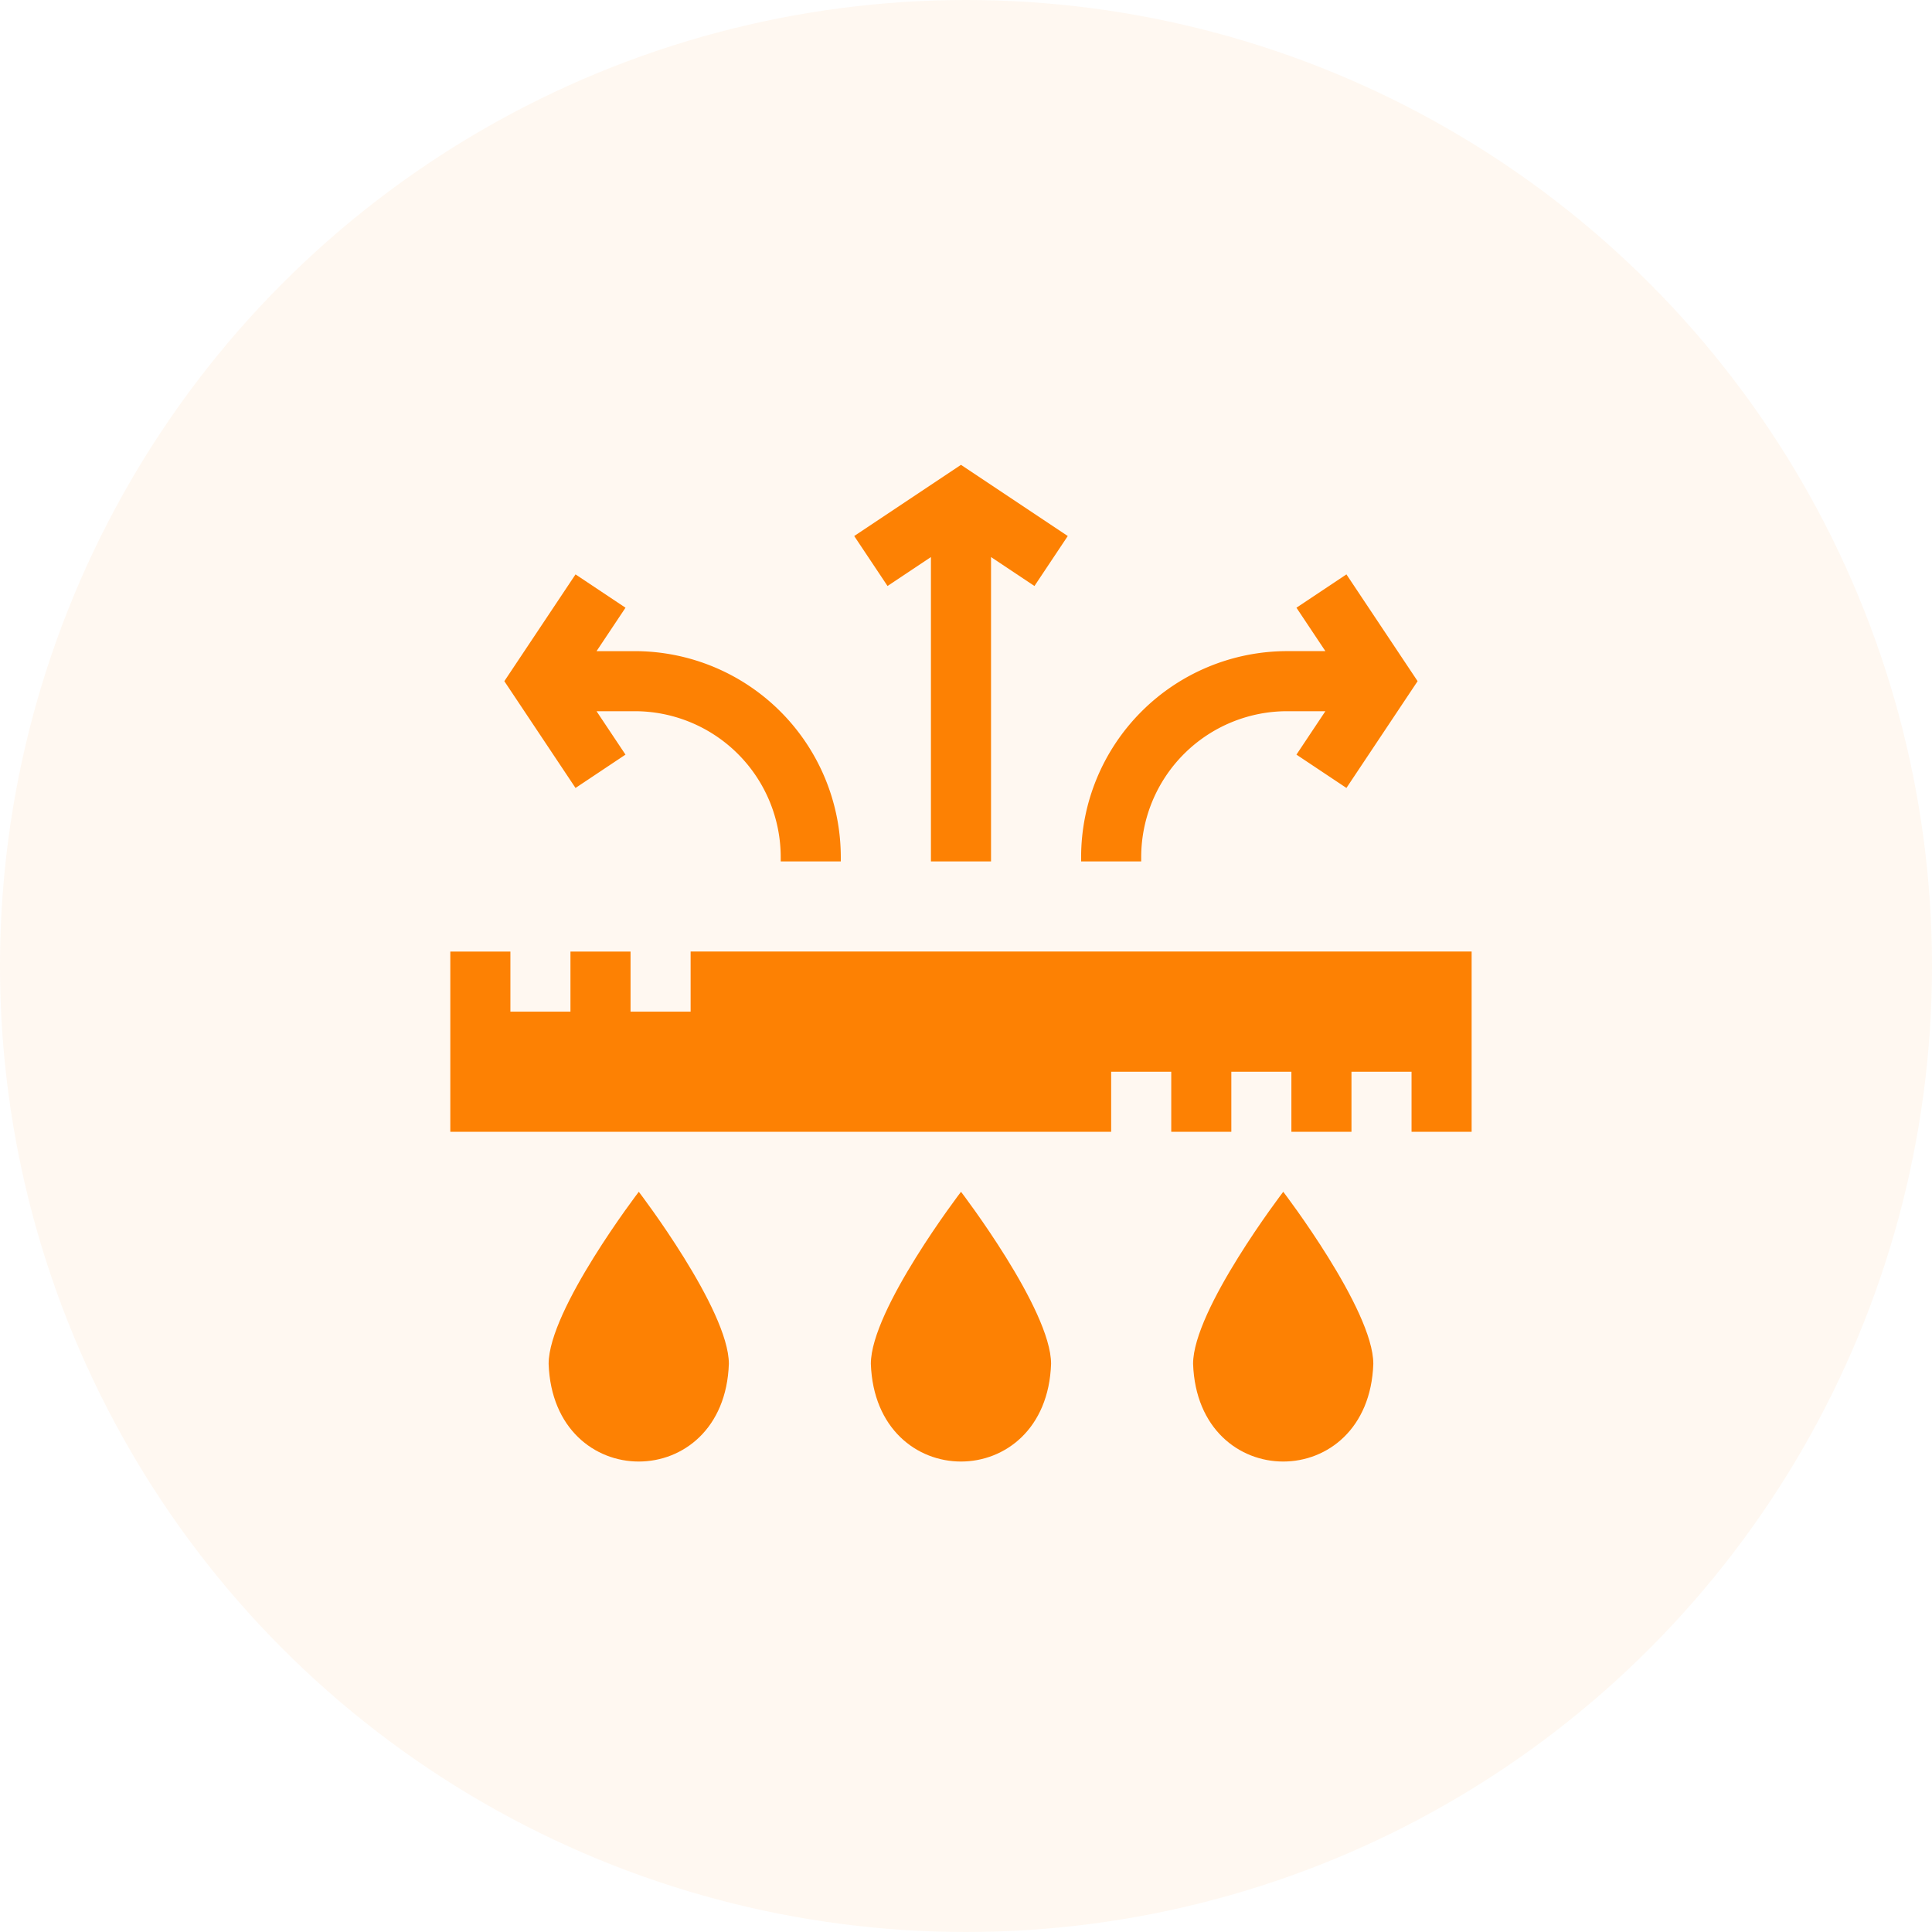
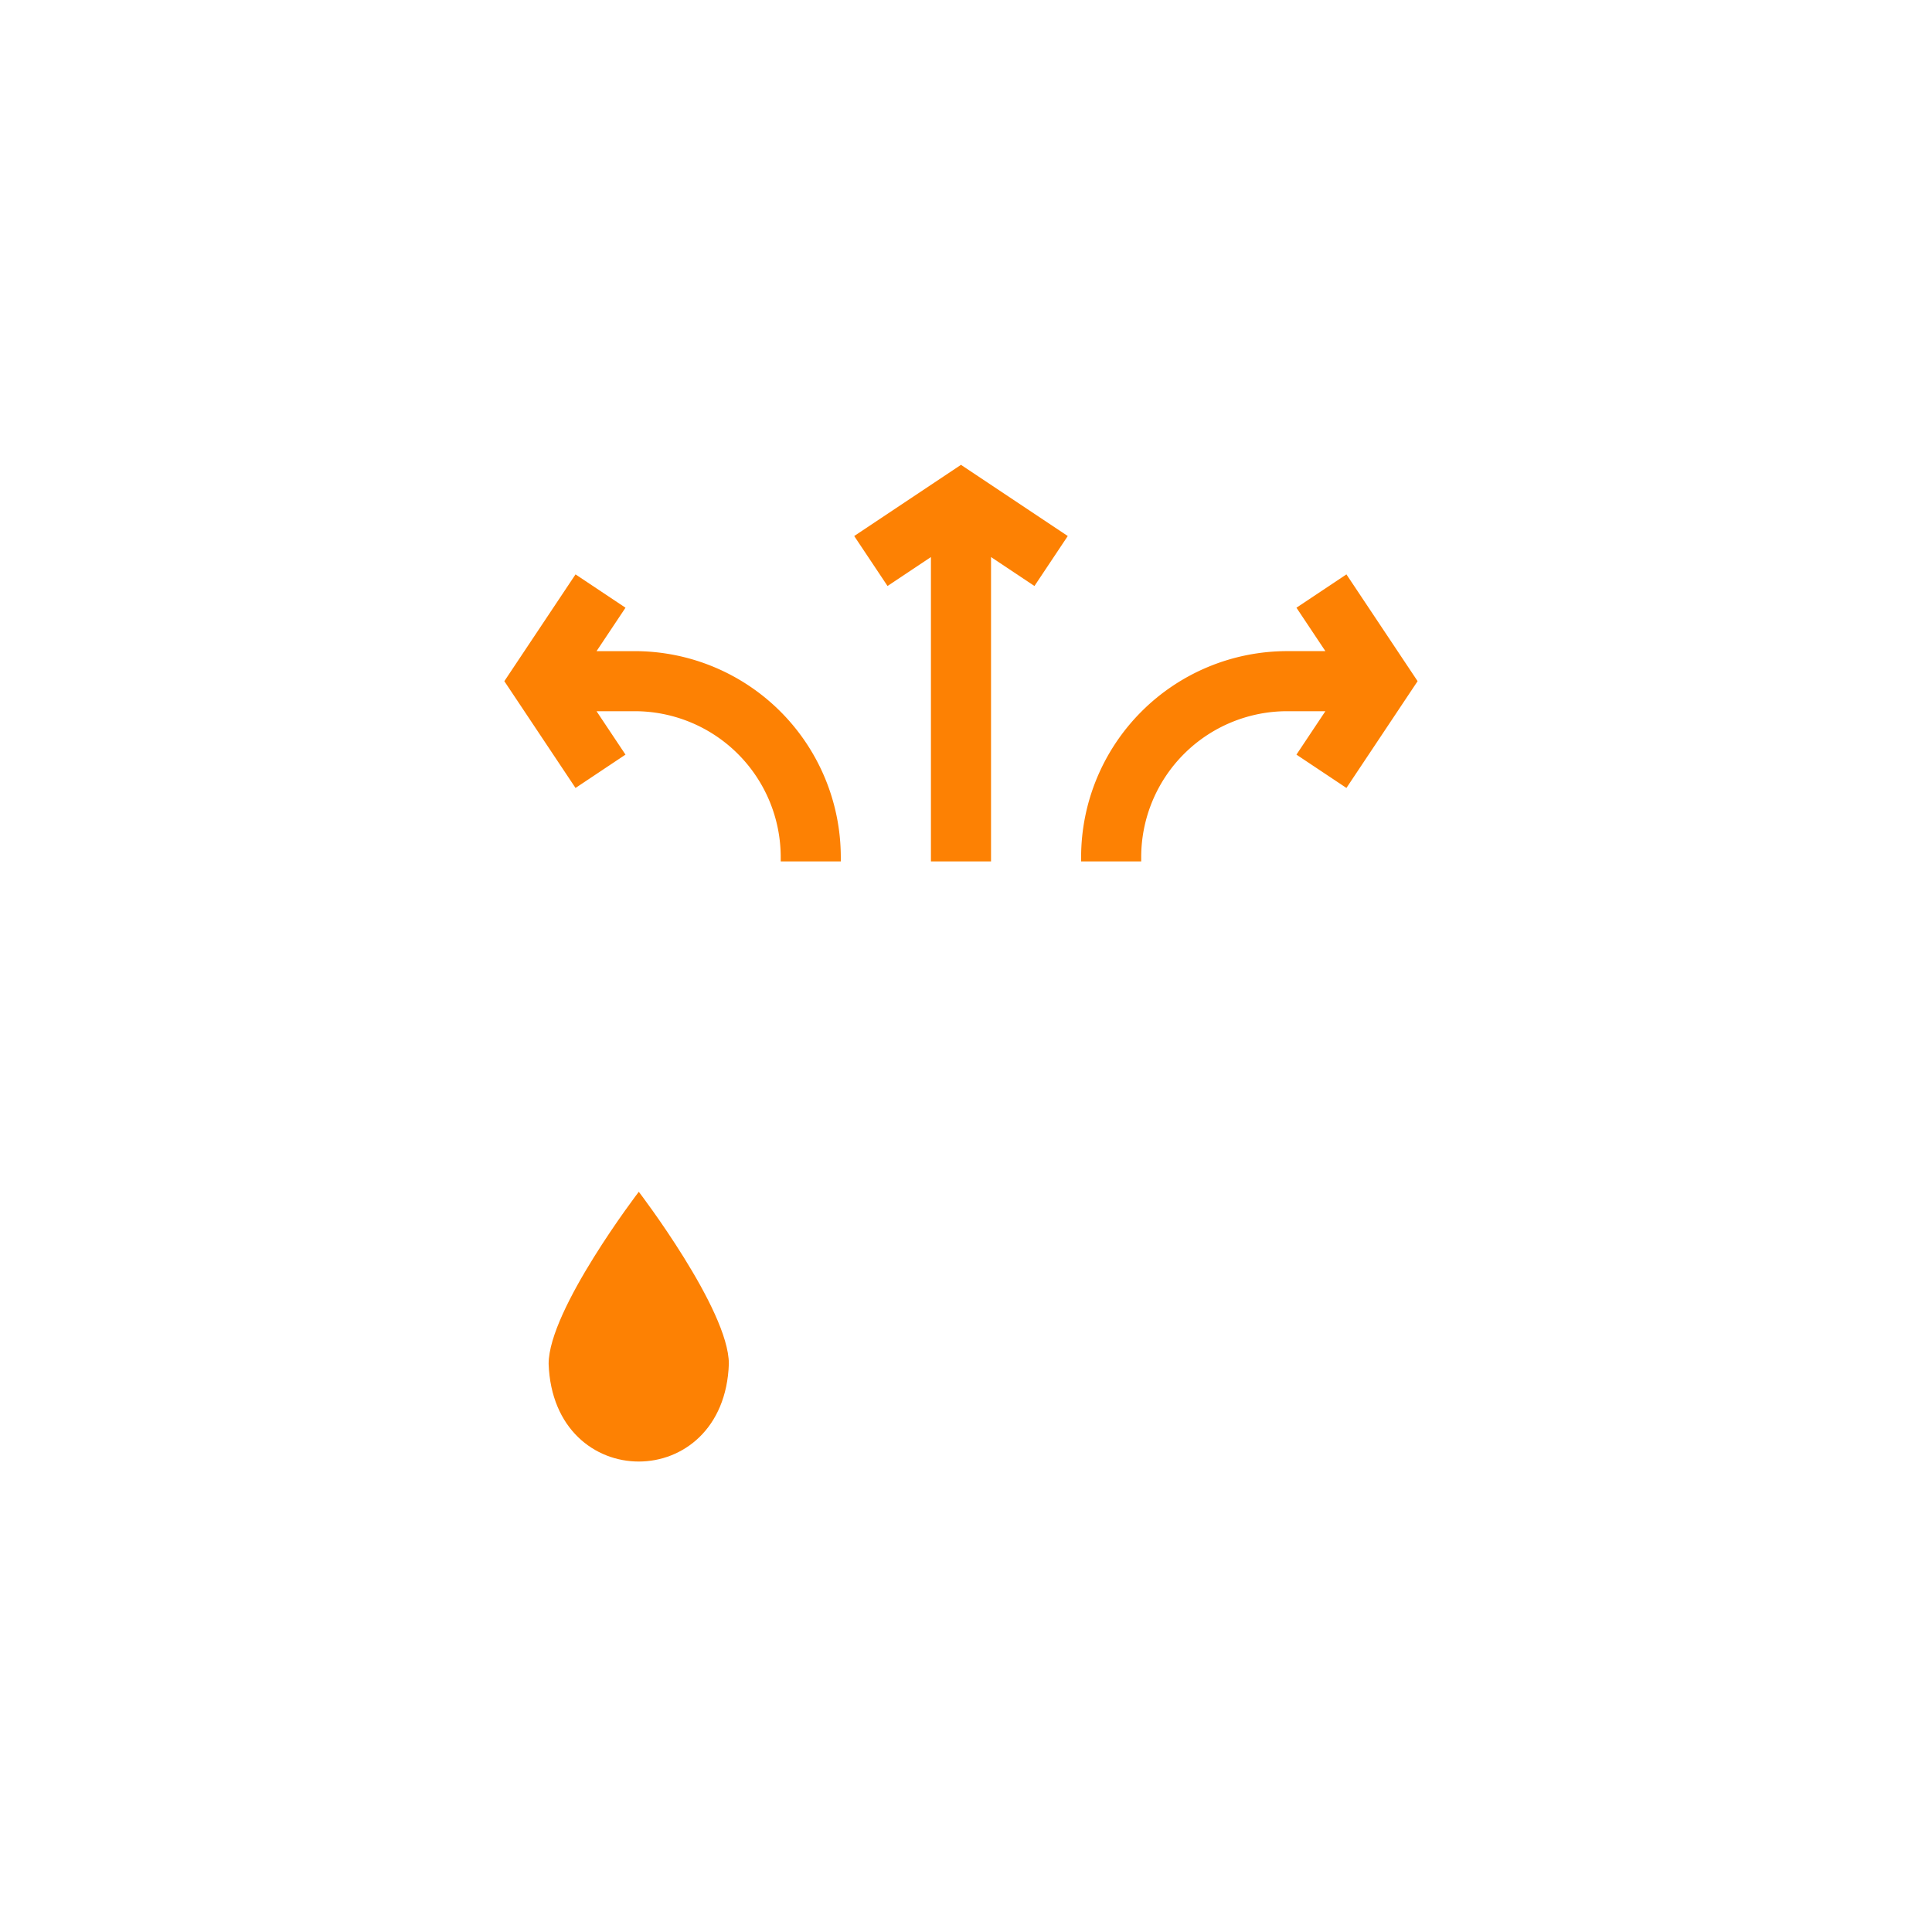
<svg xmlns="http://www.w3.org/2000/svg" width="133" height="133" viewBox="0 0 133 133">
  <g id="Groupe_4237" data-name="Groupe 4237" transform="translate(-960 -8316)">
-     <circle id="Ellipse_303" data-name="Ellipse 303" cx="66.5" cy="66.5" r="66.5" transform="translate(960 8316)" fill="#fd8103" opacity="0.058" />
    <g id="Imperméabilité" transform="translate(991 8348)">
      <path id="Tracé_4817" data-name="Tracé 4817" d="M206.963,12.482v20.95H211.1V12.482l2.989,1.992,2.294-3.441-7.351-4.9-7.351,4.9,2.294,3.441Z" transform="translate(-173.877 -6.133)" fill="#fd8103" />
      <path id="Tracé_4818" data-name="Tracé 4818" d="M319.136,80.3A10.052,10.052,0,0,1,329.176,70.26h2.639l-1.992,2.989,3.441,2.294,4.9-7.351-4.9-7.351-3.441,2.294,1.992,2.989h-2.639A14.192,14.192,0,0,0,315,80.3v.3h4.136Z" transform="translate(-271.575 -53.3)" fill="#fd8103" />
      <path id="Tracé_4819" data-name="Tracé 4819" d="M35.314,73.248l-1.993-2.989H35.96A10.052,10.052,0,0,1,46,80.3v.3h4.136v-.3A14.192,14.192,0,0,0,35.96,66.124H33.322l1.993-2.989-3.441-2.294-4.9,7.351,4.9,7.351Z" transform="translate(-23.255 -53.299)" fill="#fd8103" />
-       <path id="Tracé_4820" data-name="Tracé 4820" d="M16.543,249.161V253.3H12.407v-4.136H8.271V253.3H4.136v-4.136H0v12.407H45.493v-4.136h4.136v4.136h4.136v-4.136H57.9v4.136h4.136v-4.136h4.136v4.136h4.136V249.161Z" transform="translate(0 -215.658)" fill="#fd8103" />
-       <path id="Tracé_4821" data-name="Tracé 4821" d="M210,381c.312,8.971,12.1,8.968,12.407,0,0-3.738-6.2-11.843-6.2-11.843S210,377.266,210,381Z" transform="translate(-181.05 -319.114)" fill="#fd8103" />
-       <path id="Tracé_4822" data-name="Tracé 4822" d="M370.909,381c.312,8.971,12.1,8.968,12.407,0,0-3.738-6.2-11.843-6.2-11.843S370.909,377.266,370.909,381Z" transform="translate(-319.776 -319.114)" fill="#fd8103" />
      <path id="Tracé_4823" data-name="Tracé 4823" d="M49.091,381c.312,8.971,12.1,8.968,12.407,0,0-3.738-6.2-11.843-6.2-11.843S49.091,377.266,49.091,381Z" transform="translate(-42.323 -319.114)" fill="#fd8103" />
    </g>
  </g>
</svg>